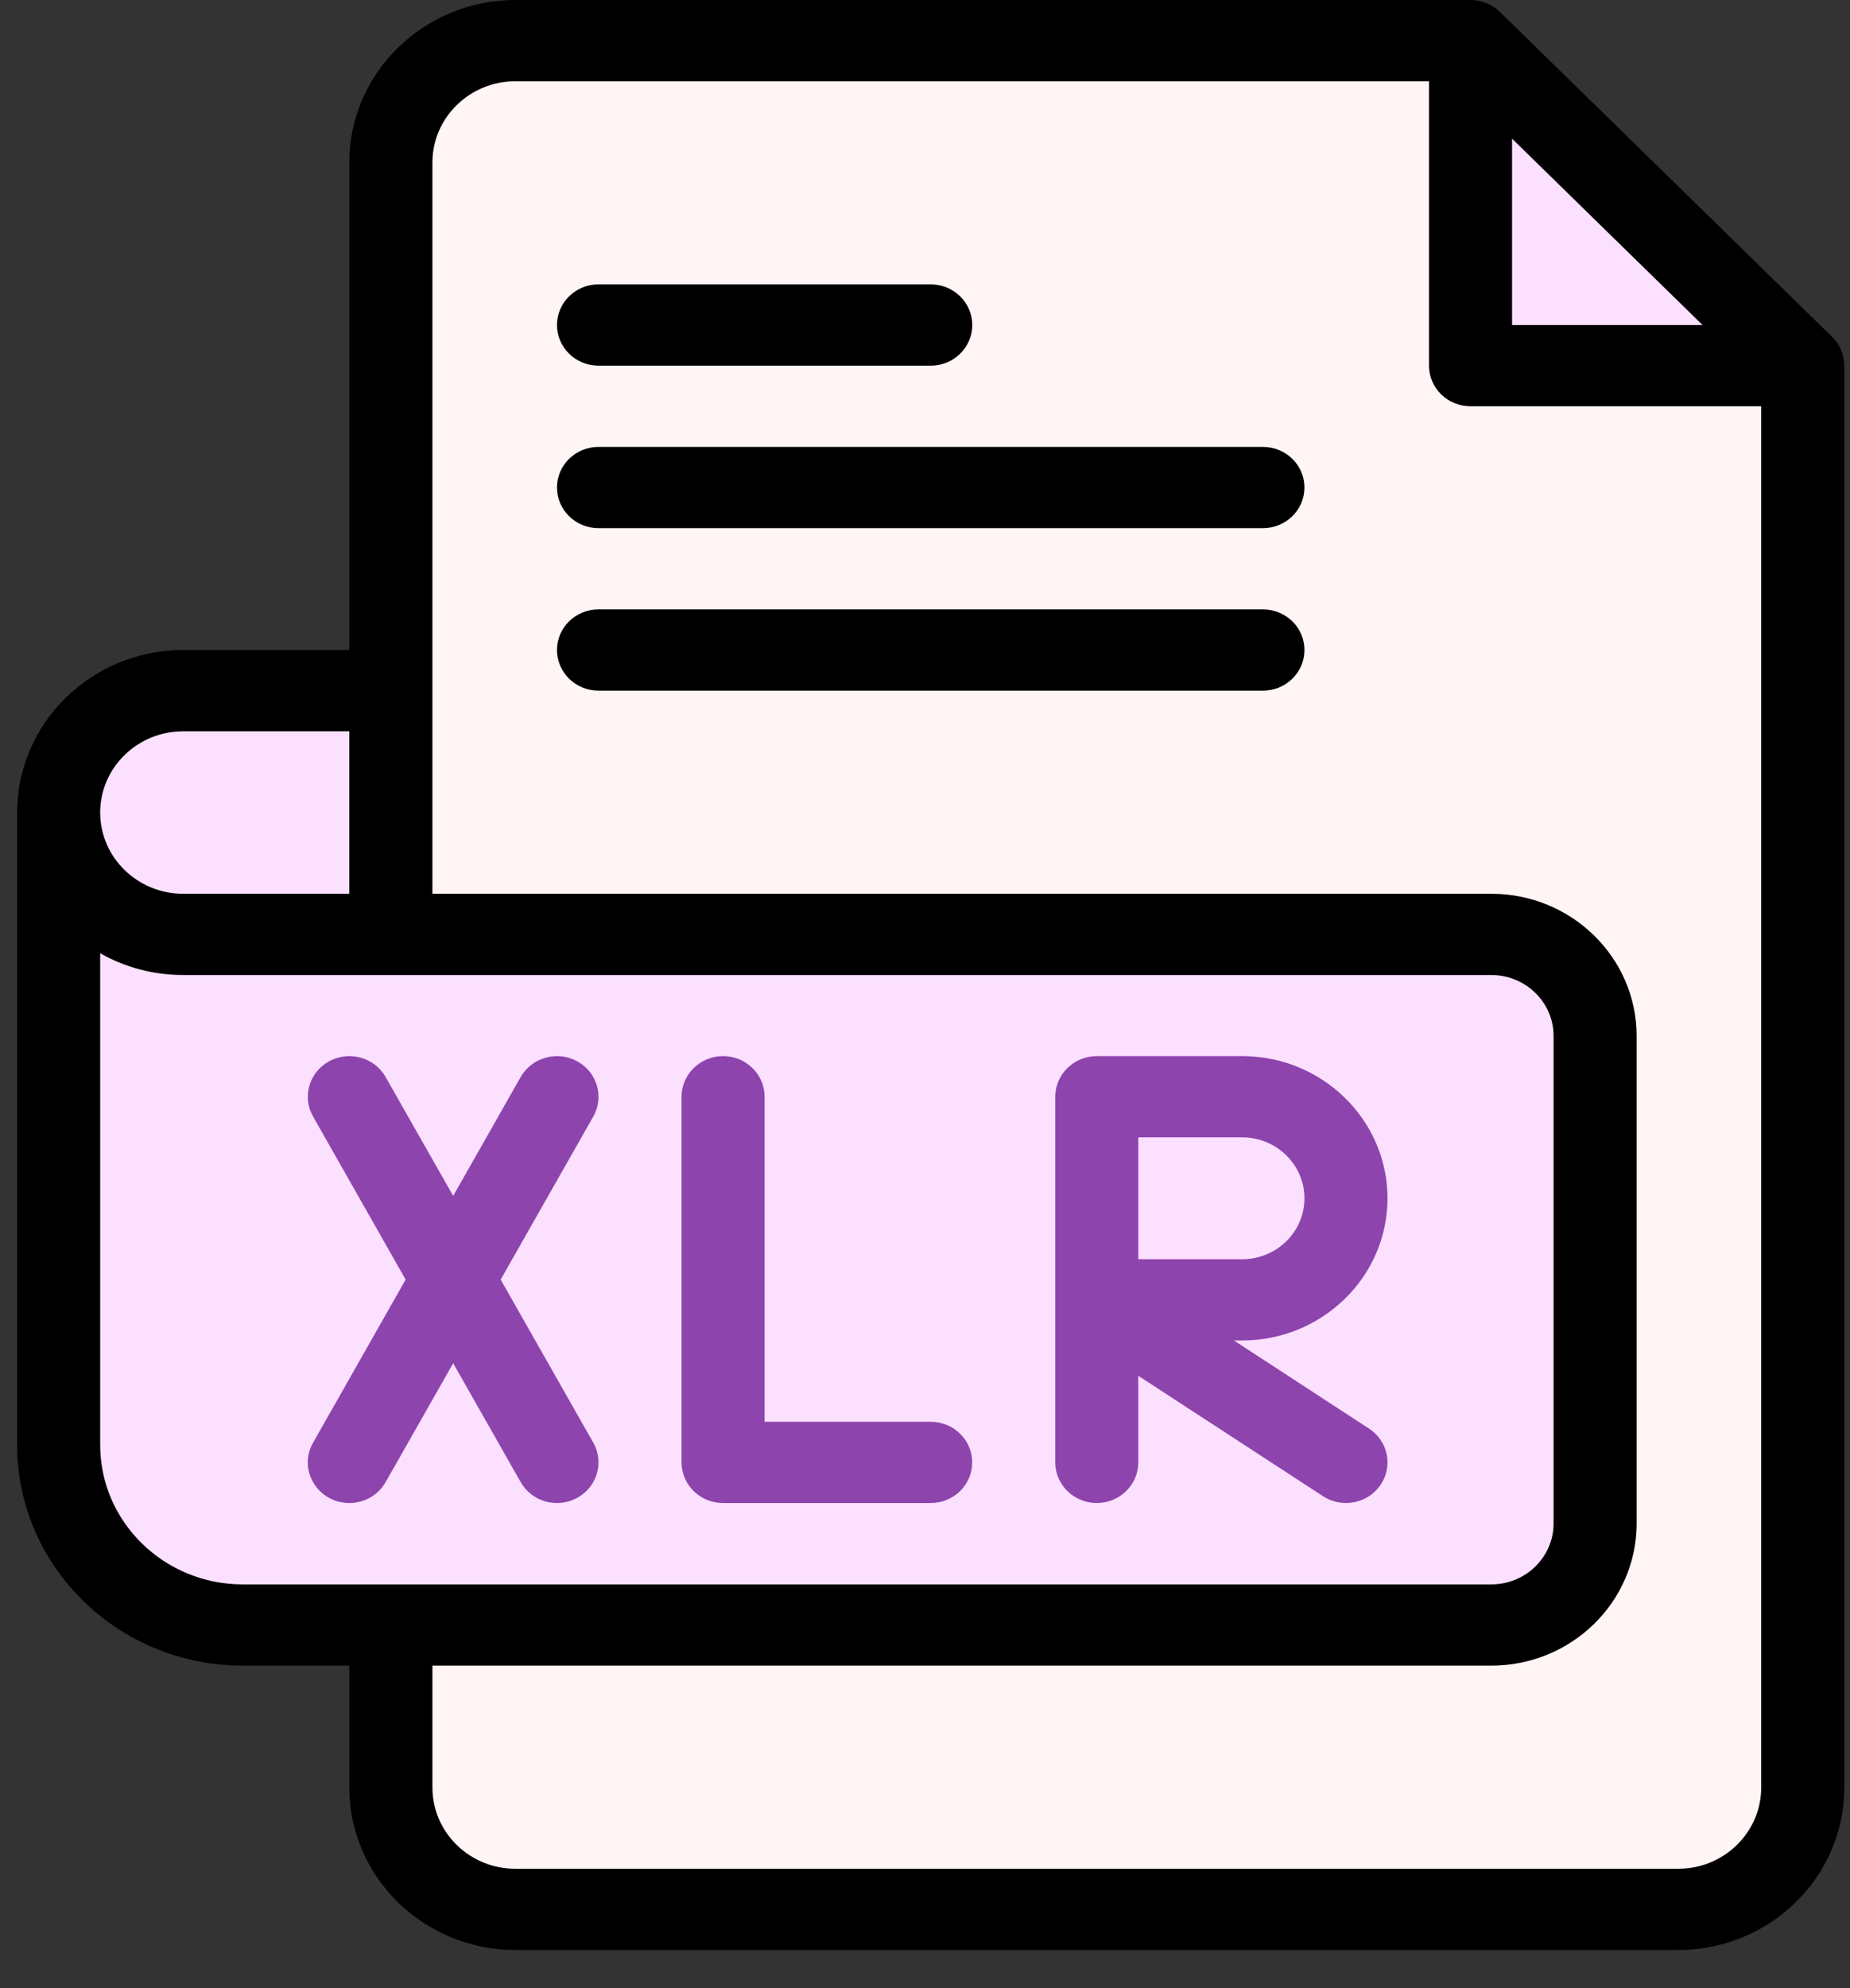
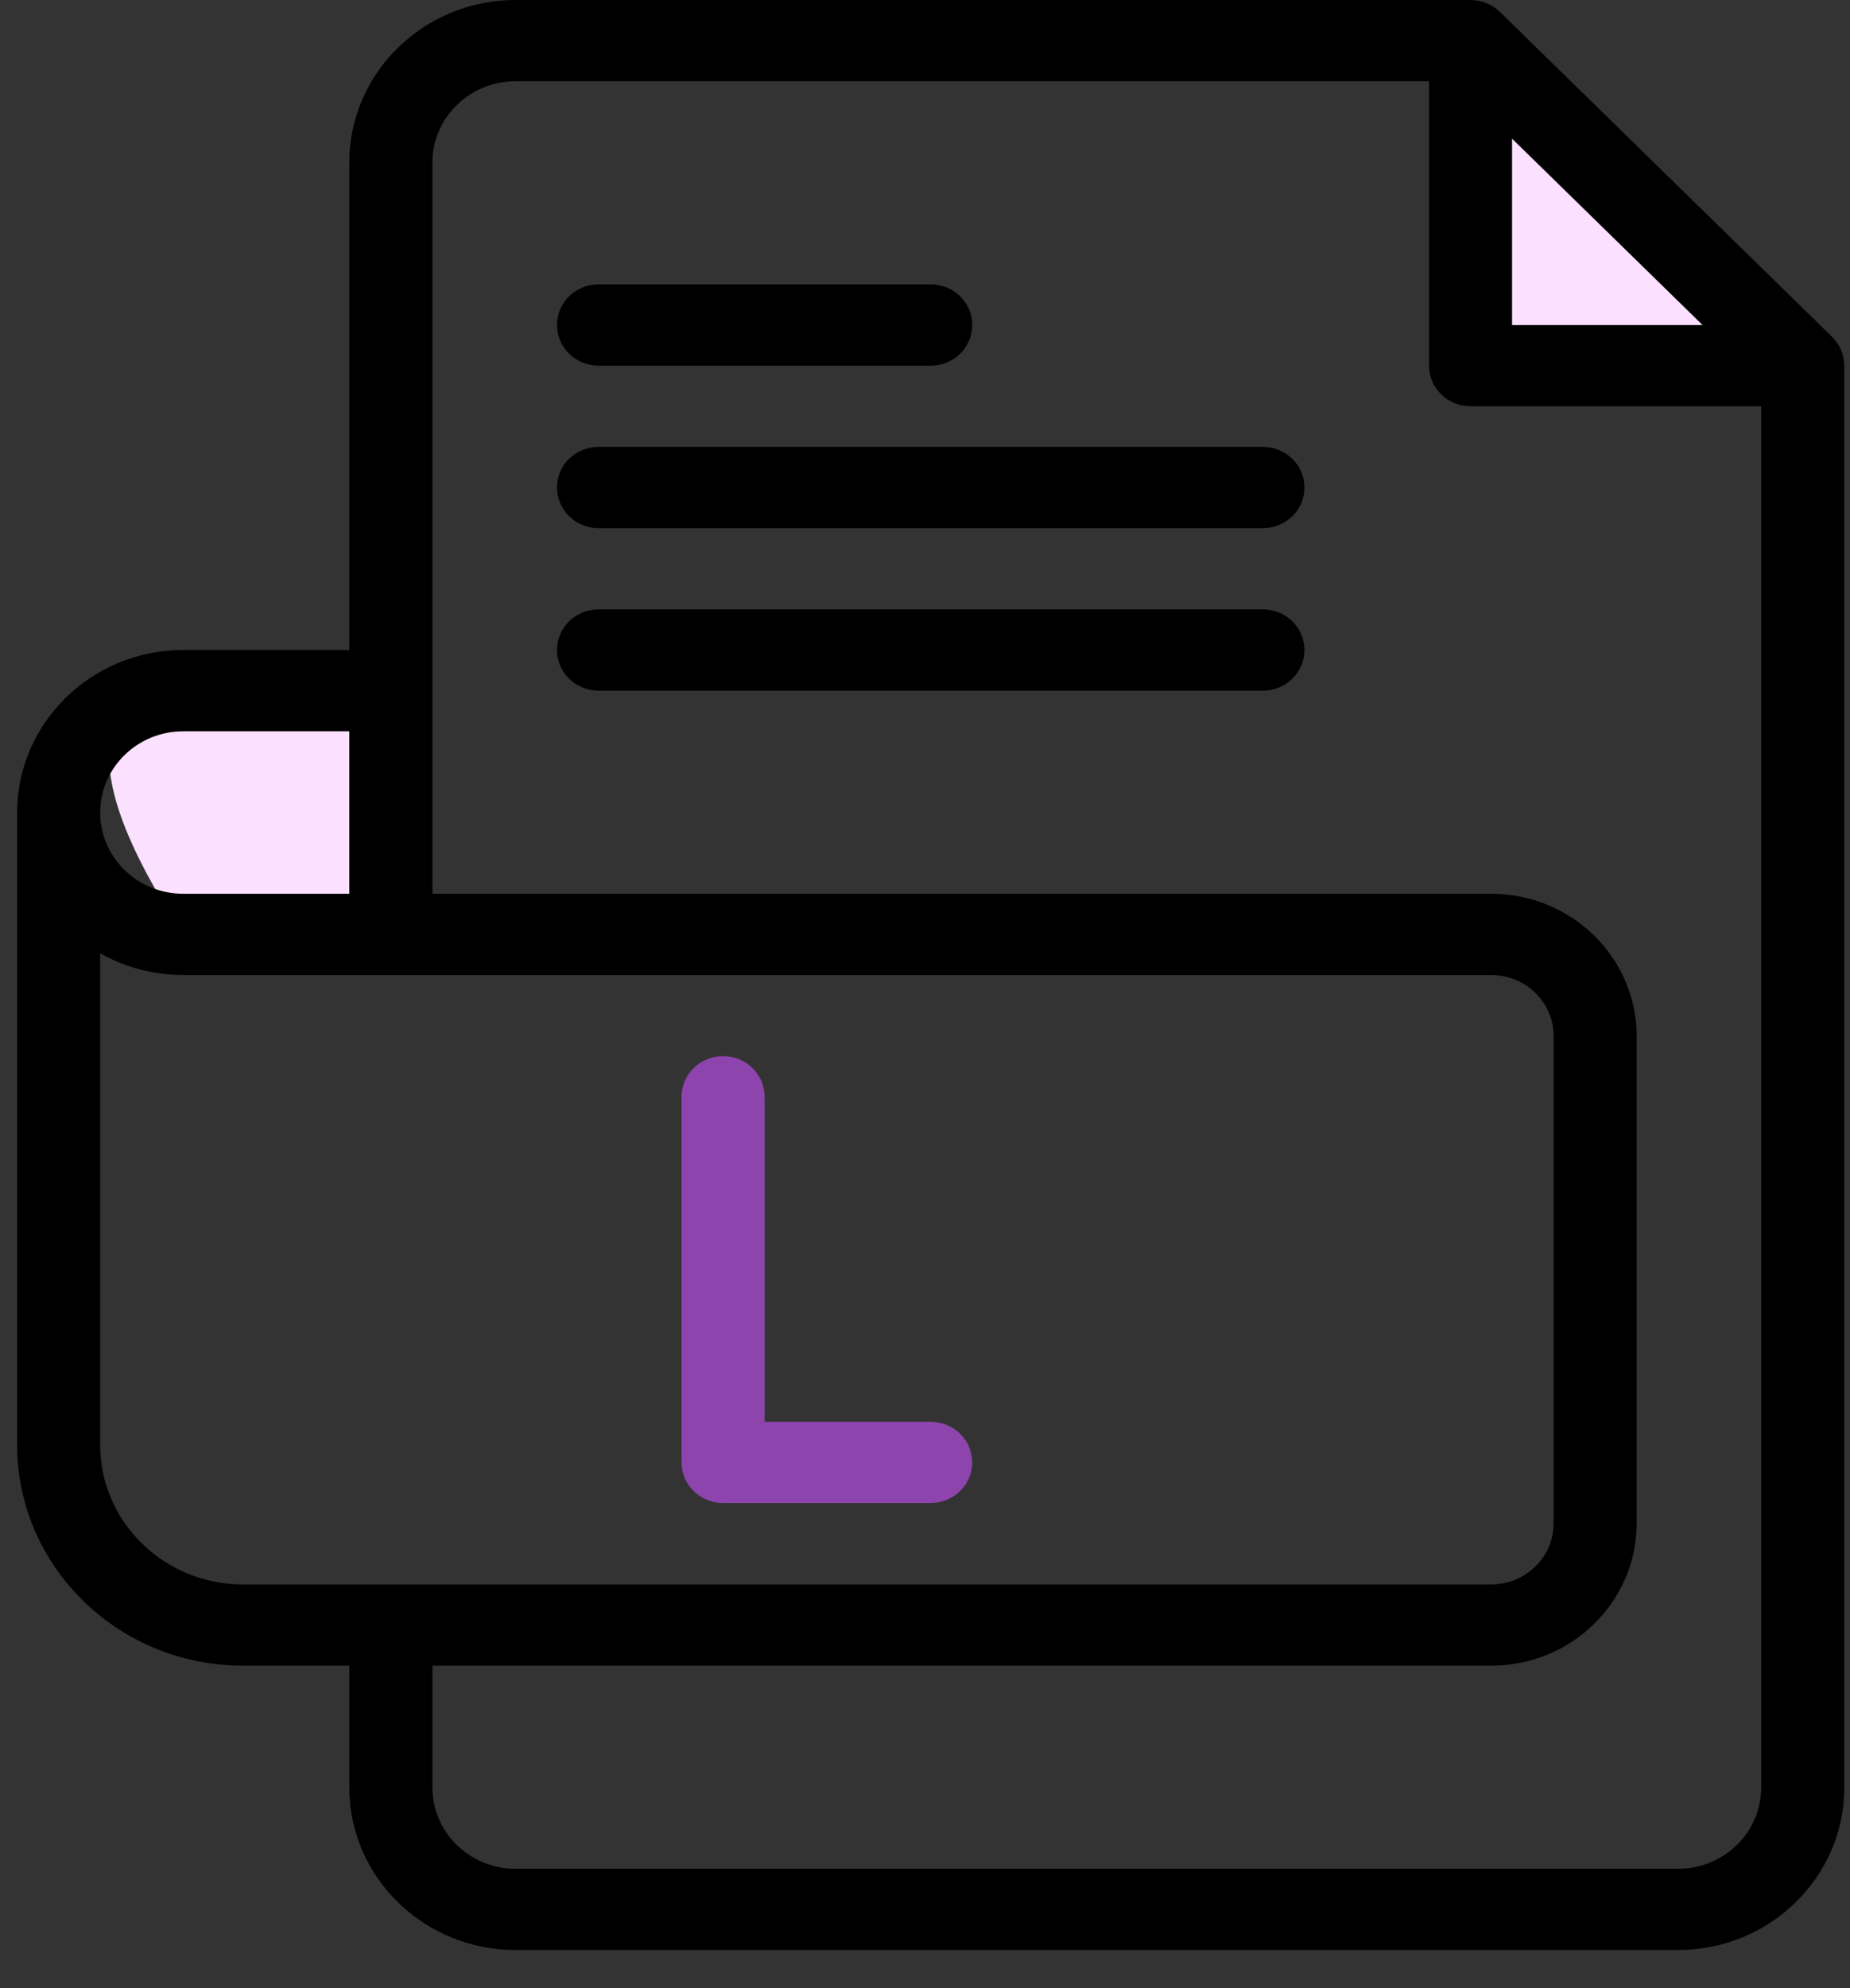
<svg xmlns="http://www.w3.org/2000/svg" width="27" height="29" viewBox="0 0 27 29" fill="none">
  <rect x="0" y="0" width="27" height="29" fill="#333333" stroke="none" />
-   <path d="M26.311 5.333V26.074C26.311 27.056 25.497 27.852 24.492 27.852H7.523C6.519 27.852 5.705 27.056 5.705 26.074C5.705 25.316 5.705 3.59 5.705 2.37C5.705 1.388 6.519 0.592 7.523 0.592H21.462L22.674 4.148L26.311 5.333Z" fill="#FFF5F5" />
-   <path d="M5.704 10.074V13.63H2.674C1.671 13.63 0.856 12.833 0.856 11.852C0.856 10.87 1.67 10.074 2.674 10.074H5.704Z" fill="#FBE0FF" />
-   <path d="M23.28 15.111V22.222C23.28 23.04 22.602 23.703 21.765 23.703C21.17 23.703 4.473 23.703 3.543 23.703C2.059 23.703 0.856 22.527 0.856 21.076V11.852C0.856 12.833 1.67 13.629 2.674 13.629H21.765C22.602 13.629 23.28 14.293 23.28 15.111Z" fill="#FBE0FF" />
+   <path d="M5.704 10.074V13.63H2.674C0.856 10.87 1.67 10.074 2.674 10.074H5.704Z" fill="#FBE0FF" />
  <path d="M26.311 5.333H21.462V0.592L26.311 5.333Z" fill="#FBE0FF" />
  <path d="M26.739 4.914L21.891 0.174C21.778 0.064 21.623 0 21.462 0H7.523C6.186 0 5.098 1.063 5.098 2.37V9.481H2.674C1.338 9.481 0.25 10.545 0.25 11.852V21.077C0.25 22.852 1.727 24.296 3.543 24.296H5.098V26.074C5.098 27.381 6.186 28.444 7.523 28.444H24.492C25.829 28.444 26.917 27.381 26.917 26.074V5.333C26.917 5.175 26.851 5.024 26.739 4.914ZM22.068 2.023L24.848 4.741H22.068V2.023ZM2.674 10.667H5.098V13.037H2.674C2.005 13.037 1.462 12.506 1.462 11.852C1.462 11.198 2.006 10.667 2.674 10.667ZM3.543 23.111C2.395 23.111 1.462 22.198 1.462 21.077V13.905C1.827 14.112 2.242 14.222 2.674 14.222H21.765C22.266 14.222 22.674 14.621 22.674 15.111V22.222C22.674 22.712 22.266 23.111 21.765 23.111H3.543ZM25.704 26.074C25.704 26.728 25.161 27.259 24.492 27.259H7.523C6.854 27.259 6.311 26.728 6.311 26.074V24.296H21.765C22.935 24.296 23.886 23.366 23.886 22.222V15.111C23.886 13.967 22.935 13.037 21.765 13.037H6.311V2.37C6.311 1.717 6.854 1.185 7.523 1.185H20.856V5.333C20.856 5.661 21.127 5.926 21.462 5.926H25.704V26.074Z" fill="black" />
  <path d="M8.735 5.334H13.584C13.918 5.334 14.19 5.068 14.19 4.741C14.19 4.414 13.918 4.148 13.584 4.148H8.735C8.4 4.148 8.129 4.414 8.129 4.741C8.129 5.068 8.4 5.334 8.735 5.334Z" fill="black" />
  <path d="M18.432 6.519H8.735C8.4 6.519 8.129 6.784 8.129 7.111C8.129 7.438 8.4 7.704 8.735 7.704H18.432C18.767 7.704 19.038 7.438 19.038 7.111C19.038 6.784 18.767 6.519 18.432 6.519Z" fill="black" />
  <path d="M18.432 8.889H8.735C8.4 8.889 8.129 9.154 8.129 9.481C8.129 9.809 8.4 10.074 8.735 10.074H18.432C18.767 10.074 19.038 9.809 19.038 9.481C19.038 9.154 18.767 8.889 18.432 8.889Z" fill="black" />
-   <path d="M8.423 15.48C8.131 15.321 7.762 15.424 7.599 15.71L6.614 17.444L5.628 15.71C5.466 15.424 5.097 15.321 4.804 15.48C4.512 15.639 4.406 16 4.569 16.286L5.92 18.665L4.569 21.044C4.343 21.441 4.641 21.924 5.098 21.924C5.311 21.924 5.518 21.814 5.628 21.619L6.614 19.885L7.599 21.619C7.762 21.906 8.131 22.008 8.423 21.849C8.716 21.69 8.821 21.33 8.659 21.044L7.307 18.665L8.659 16.286C8.821 16 8.716 15.639 8.423 15.48Z" fill="#8E44AD" />
-   <path d="M19.98 20.838L18.009 19.553H18.129C19.298 19.553 20.25 18.623 20.25 17.479C20.25 16.336 19.298 15.405 18.129 15.405H16.007C15.673 15.405 15.401 15.671 15.401 15.998V18.961V18.965V21.331C15.401 21.658 15.673 21.924 16.007 21.924C16.342 21.924 16.613 21.658 16.613 21.331V20.068L19.308 21.824C19.585 22.005 19.962 21.933 20.148 21.66C20.334 21.388 20.259 21.02 19.98 20.838ZM16.613 16.59H18.129C18.63 16.59 19.038 16.989 19.038 17.479C19.038 17.97 18.63 18.368 18.129 18.368H16.613V16.59Z" fill="#8E44AD" />
  <path d="M13.583 20.739H11.159V15.998C11.159 15.671 10.888 15.405 10.553 15.405C10.218 15.405 9.947 15.671 9.947 15.998V21.331C9.947 21.658 10.218 21.924 10.553 21.924H13.583C13.918 21.924 14.189 21.658 14.189 21.331C14.189 21.004 13.918 20.739 13.583 20.739Z" fill="#8E44AD" />
</svg>